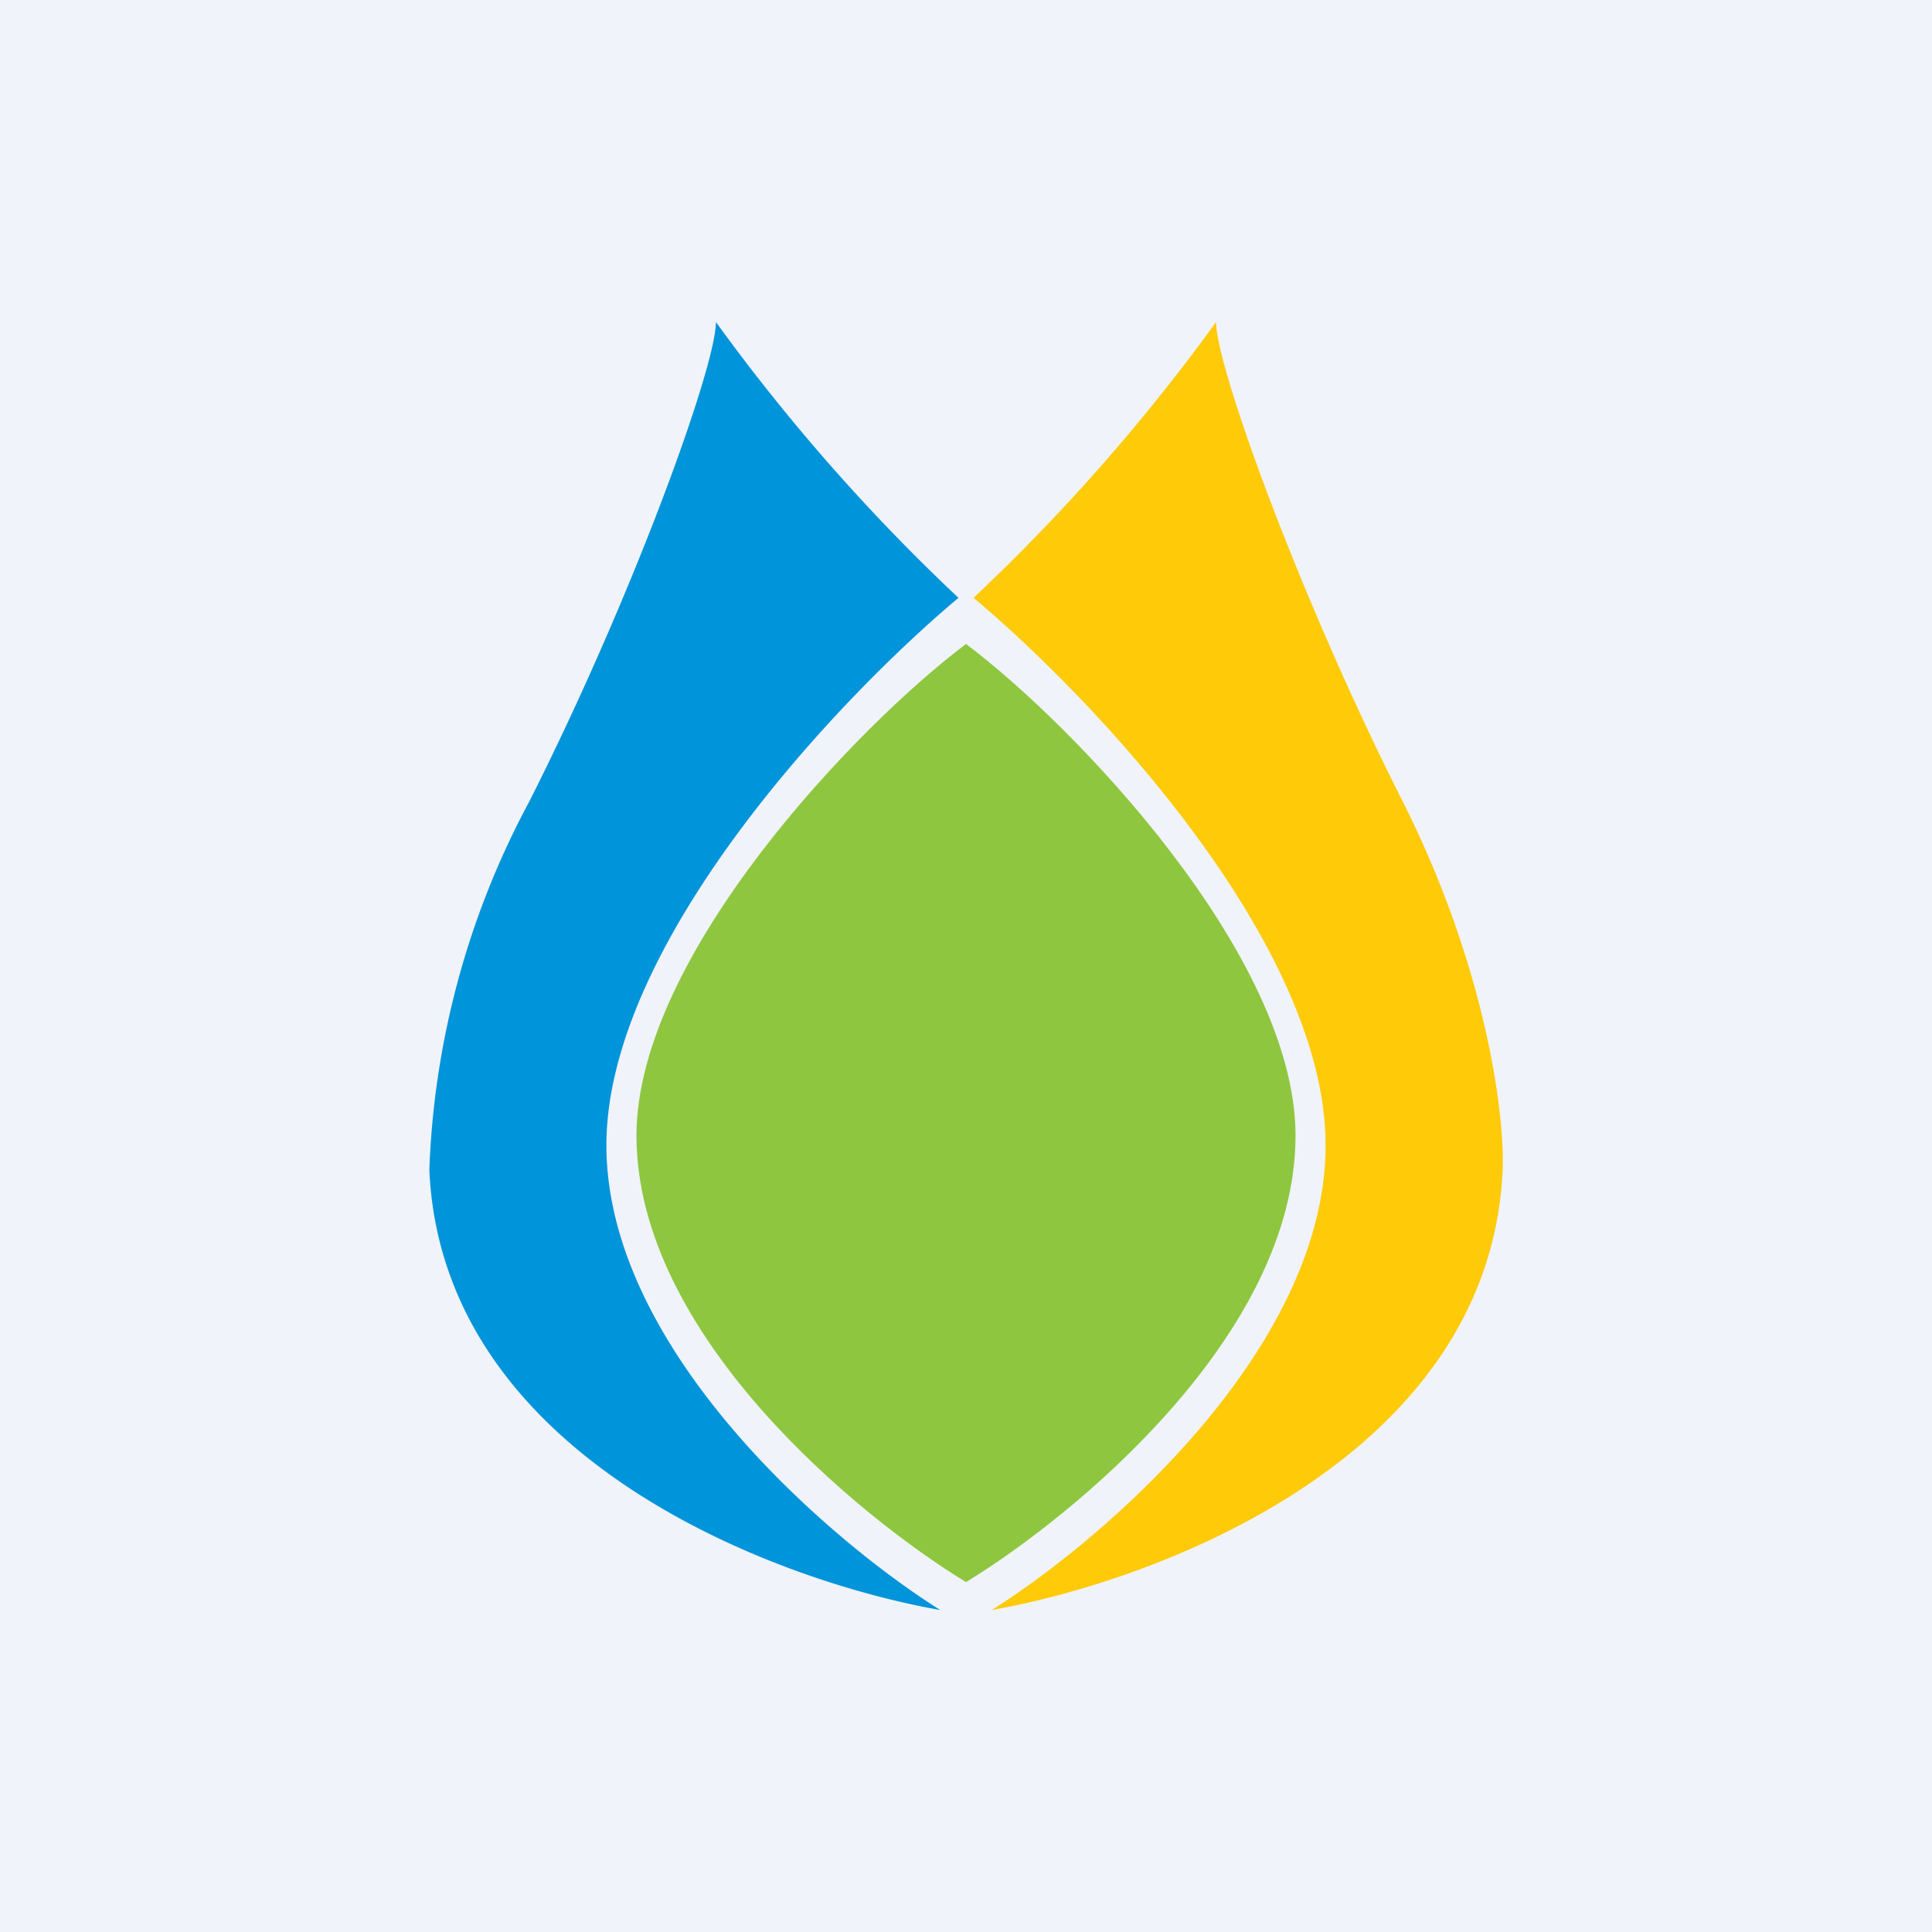
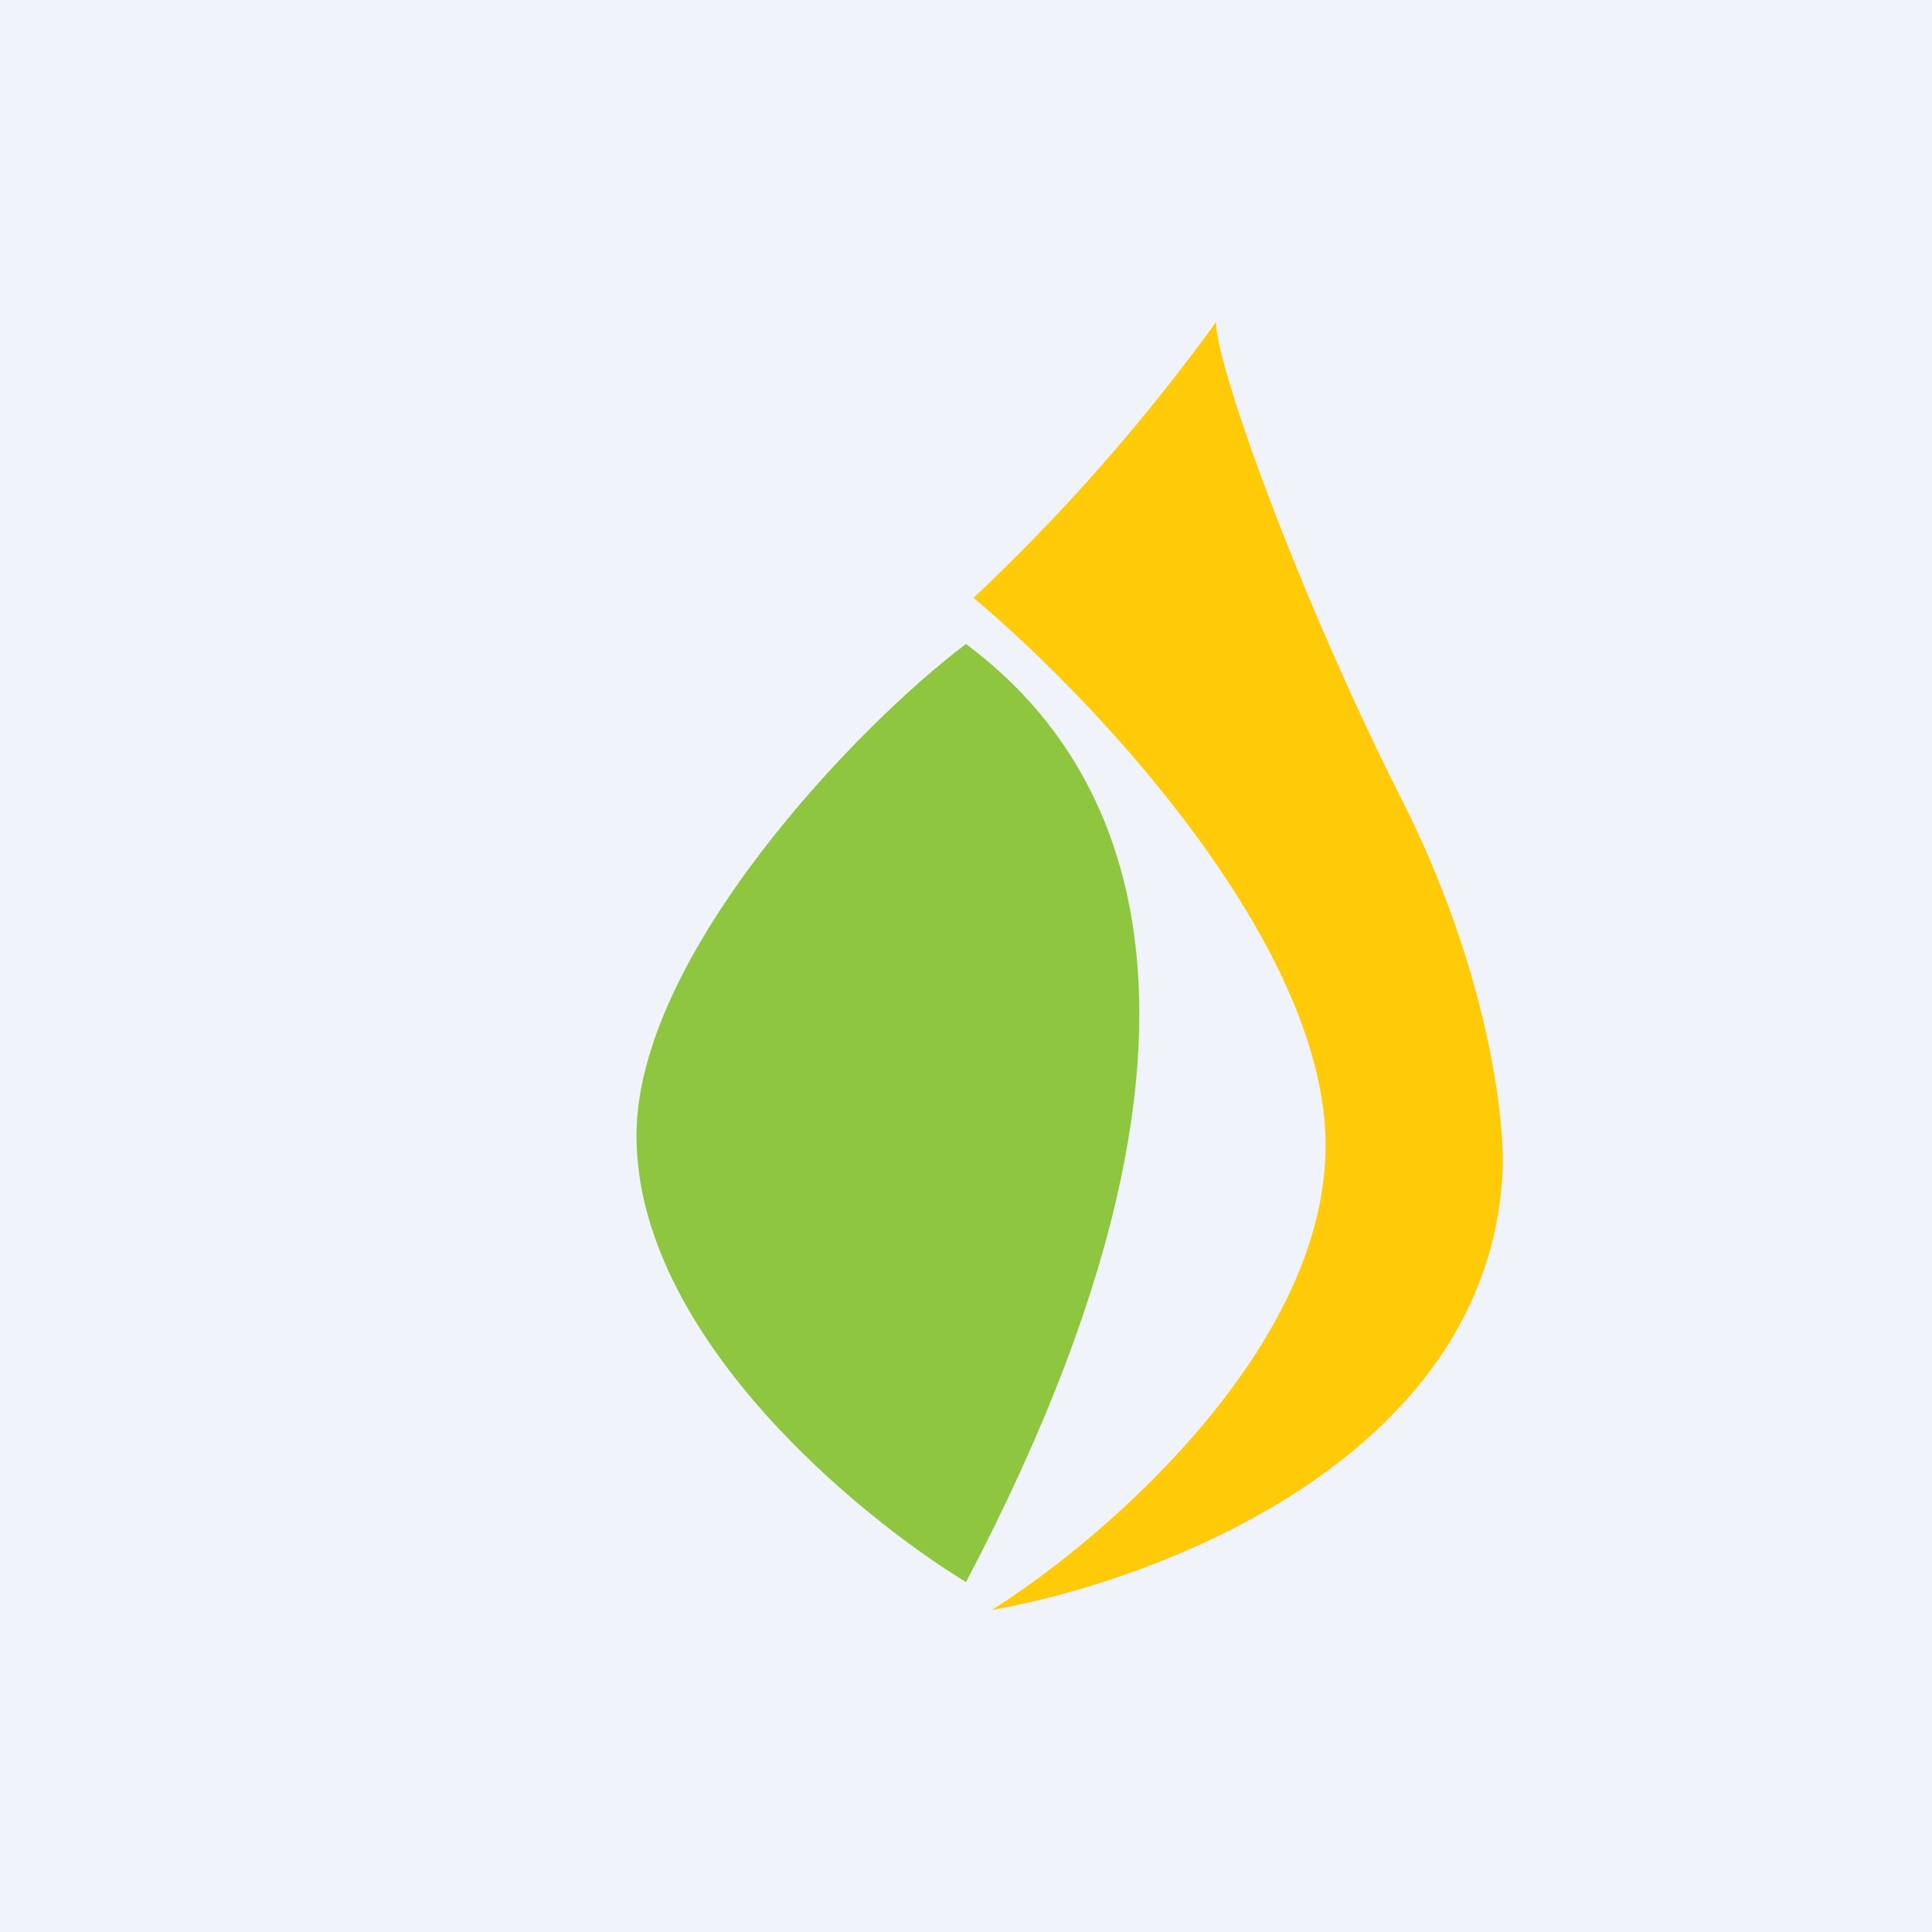
<svg xmlns="http://www.w3.org/2000/svg" width="18" height="18">
  <path fill="#F0F3FA" d="M0 0h18v18H0z" />
-   <path d="M8.93 5.57A18.09 18.09 0 016.67 3c0 .42-.78 2.57-1.74 4.47A7.84 7.84 0 004 10.9c.12 2.68 3.22 3.83 4.76 4.1-1.02-.64-3.08-2.4-3.11-4.29-.03-1.9 2.18-4.22 3.28-5.14z" fill="#0094DA" />
  <path d="M9.07 5.57A18.1 18.1 0 0011.33 3c0 .42.78 2.57 1.74 4.47.77 1.53.95 2.9.93 3.43-.12 2.68-3.22 3.83-4.76 4.1 1.02-.64 3.08-2.4 3.11-4.29.03-1.9-2.18-4.22-3.28-5.14z" fill="#FFCA08" />
-   <path d="M9 6v8.74c-1-.61-3.07-2.3-3.07-4.16C5.93 8.9 8 6.75 9 6zm0 0v8.74c1-.61 3.07-2.3 3.07-4.16C12.07 8.9 10 6.75 9 6z" fill="#8EC63F" />
+   <path d="M9 6v8.74c-1-.61-3.07-2.3-3.07-4.16C5.93 8.9 8 6.75 9 6zm0 0v8.74C12.07 8.9 10 6.75 9 6z" fill="#8EC63F" />
</svg>